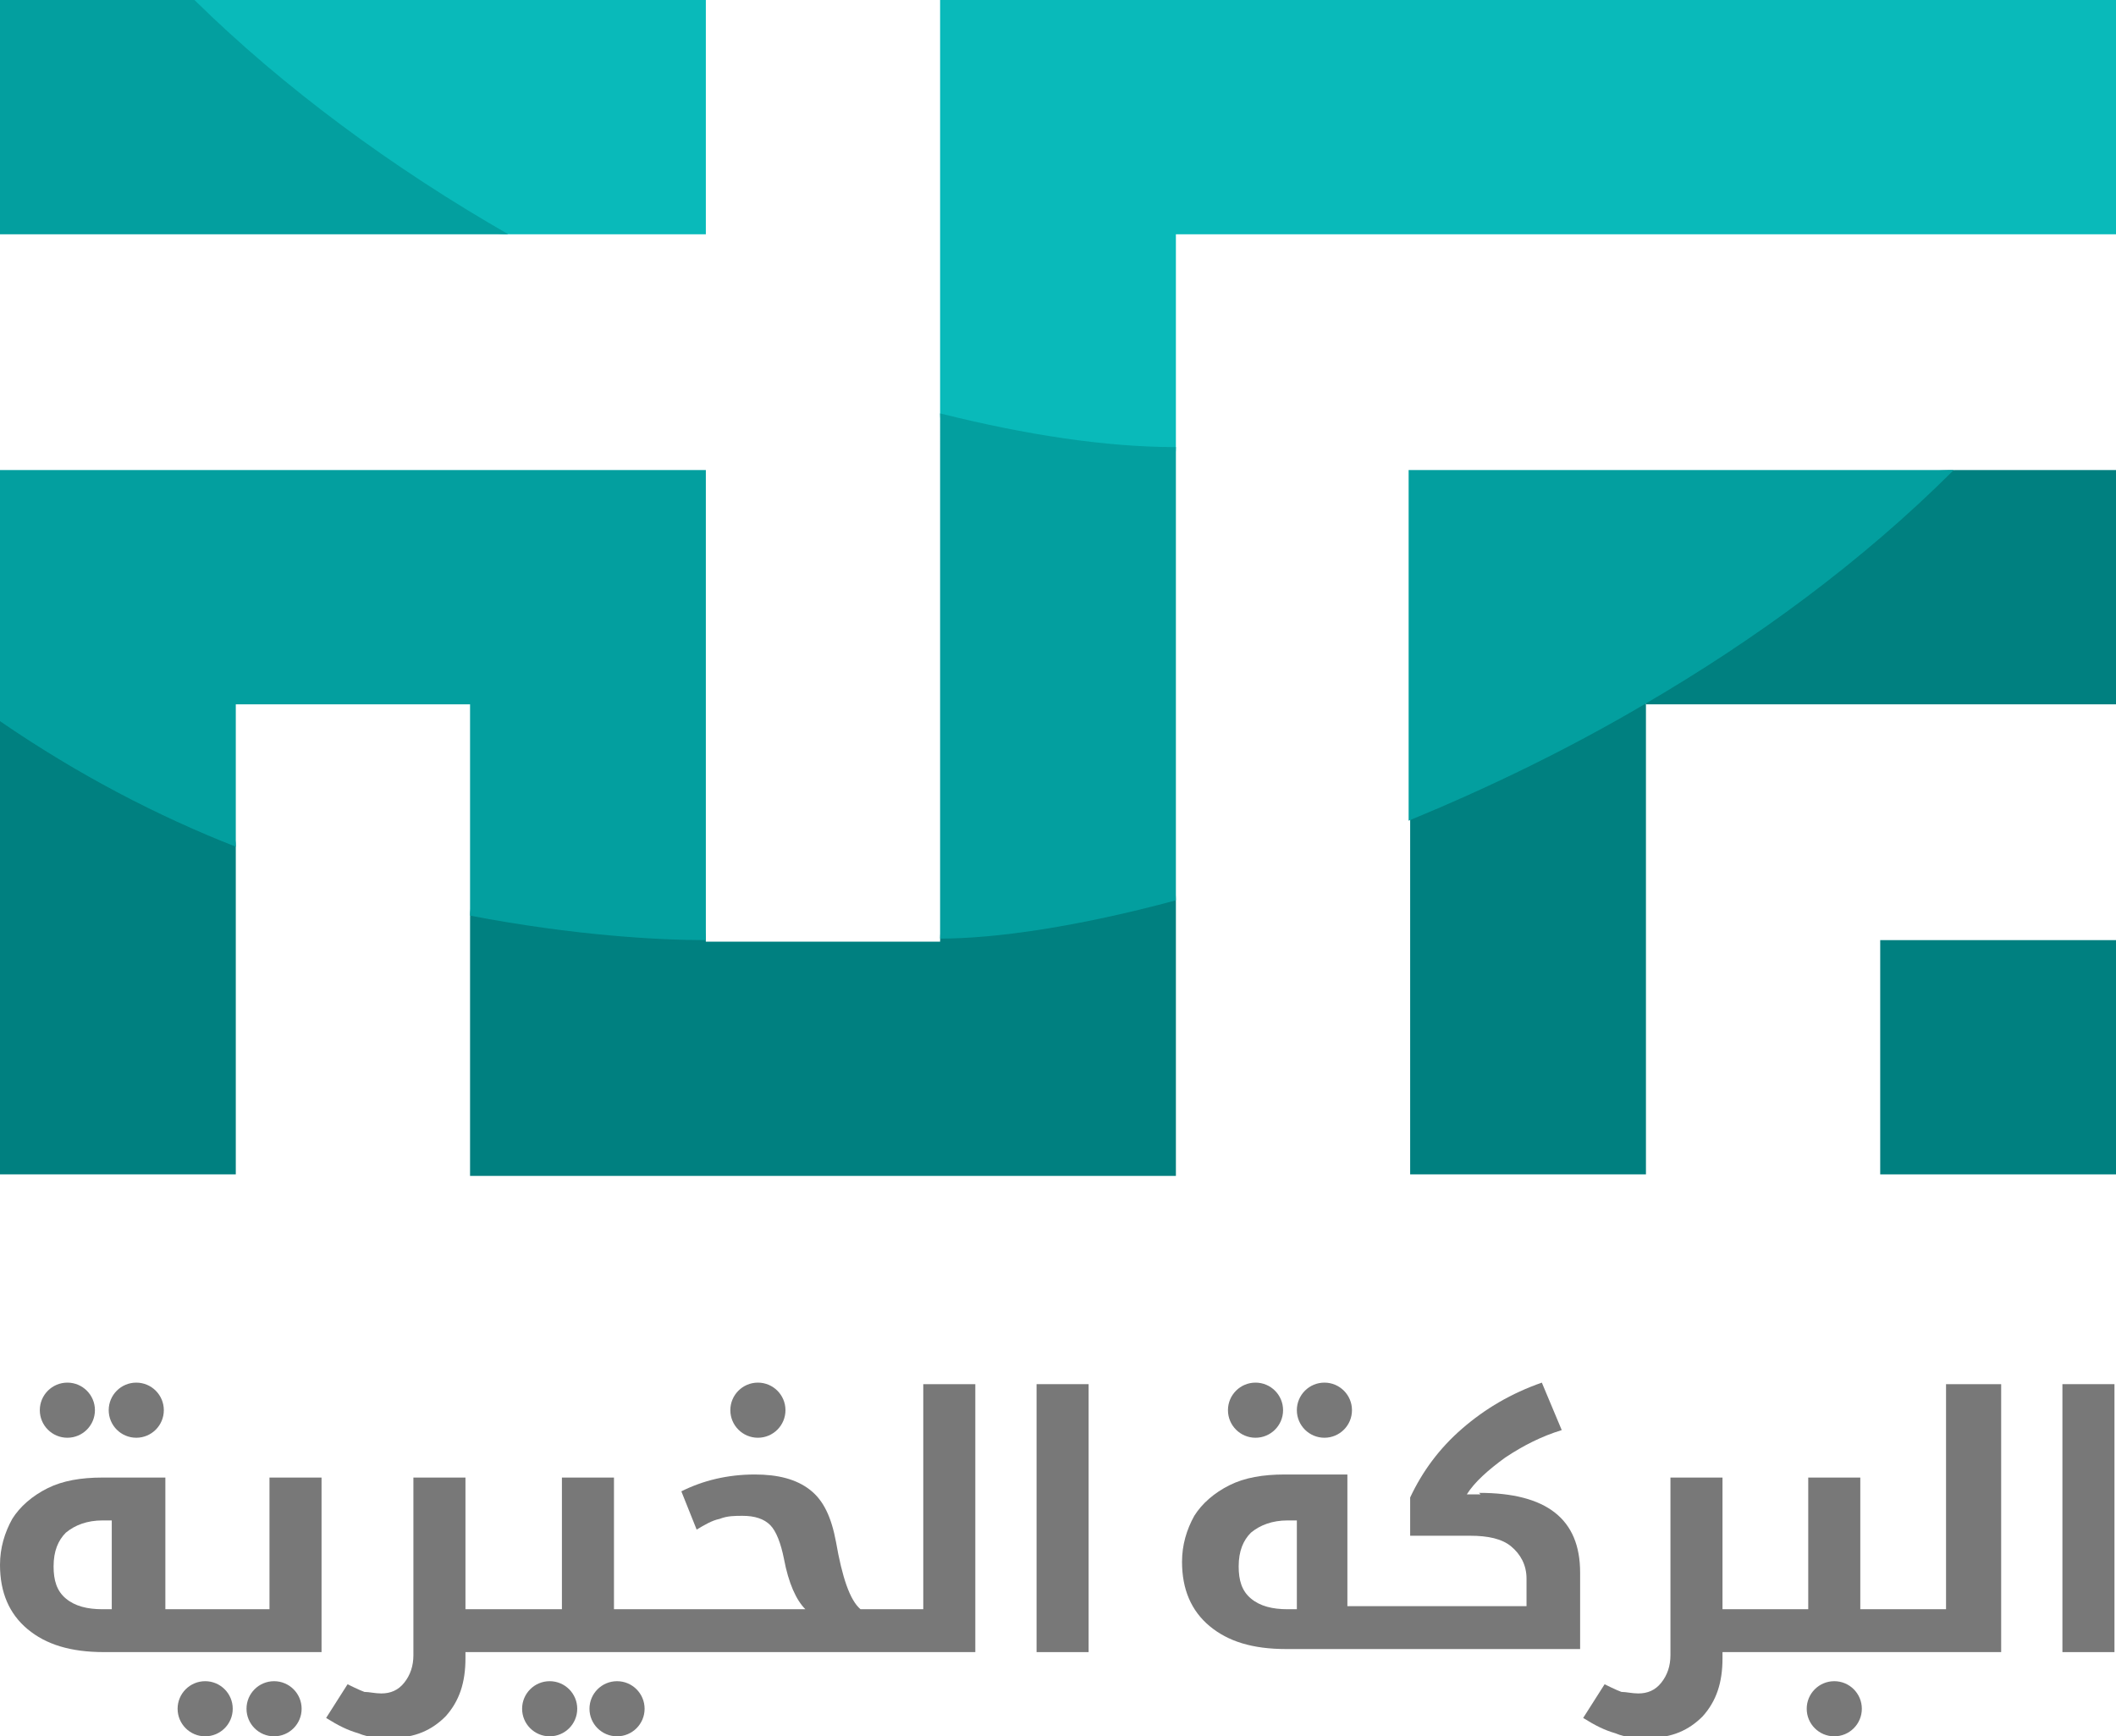
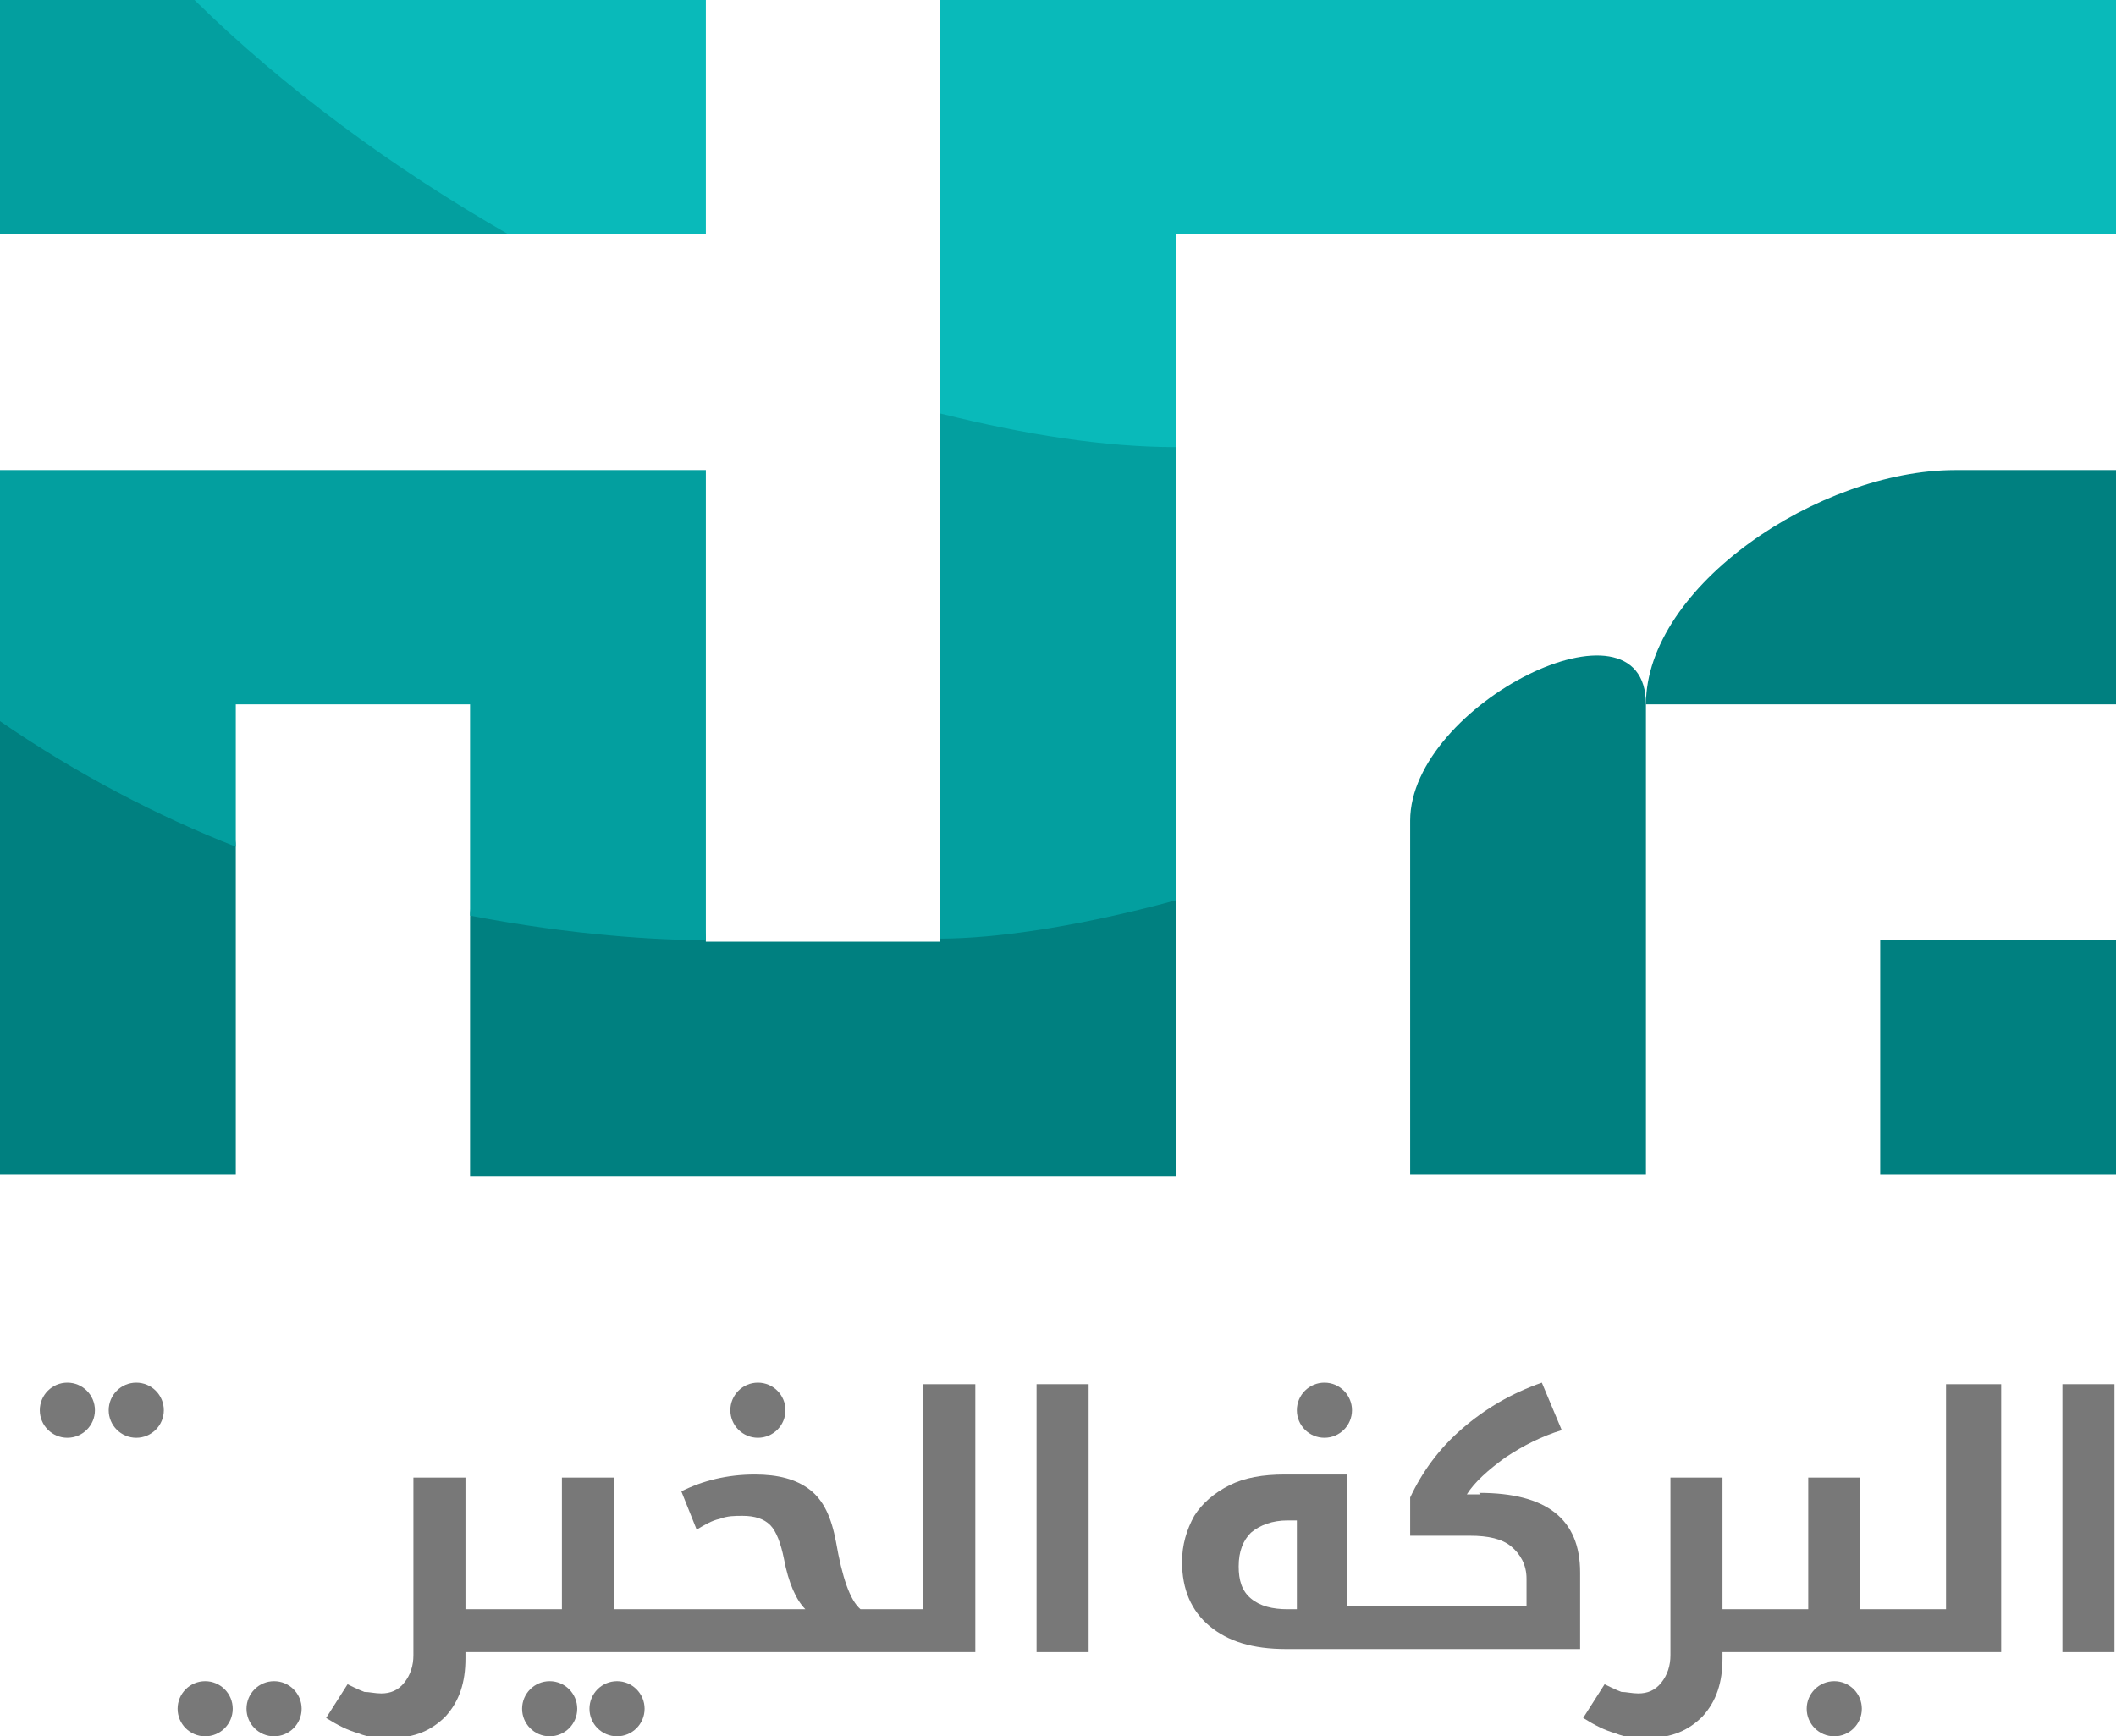
<svg xmlns="http://www.w3.org/2000/svg" id="Layer_2" viewBox="0 0 13.82 11.34">
  <defs>
    <style>.cls-1{fill:#039f9f;}.cls-2{fill:#787878;}.cls-3{fill:teal;}.cls-4{fill:#09baba;}</style>
  </defs>
  <g id="Layer_1-2">
    <g>
      <g>
        <path class="cls-4" d="M4.61,0V1.53h-1.28C2.46,1.53,.5,0,1.27,0h3.33Z" />
        <path class="cls-4" d="M13.82,0V1.53H7.68v1.39c0,.59-1.54,.35-1.54-.22V0h7.68Z" />
      </g>
      <g>
        <path class="cls-3" d="M9.21,5.36c0-.76,1.54-1.53,1.54-.76v3.07h-1.54v-2.31Z" />
        <path class="cls-3" d="M13.82,3.07v1.53h-3.07c0-.77,1.13-1.53,2.02-1.53h1.05Z" />
        <path class="cls-3" d="M0,4.71C0,4.13,1.54,4.99,1.54,5.53v2.14H0v-2.96Z" />
        <path class="cls-3" d="M6.14,6.14c0-.73,1.54-1.03,1.54-.25v1.79H3.07v-1.69c0-.67,1.54-.62,1.54,.16h1.53Z" />
        <rect class="cls-3" x="12.28" y="6.14" width="1.54" height="1.53" />
      </g>
      <g>
        <path class="cls-2" d="M6.03,9.04h.34v1.75H3.04v.04c0,.16-.04,.28-.13,.38-.09,.09-.2,.14-.35,.14-.08,0-.15,0-.22-.03-.07-.02-.13-.05-.21-.1l.14-.22s.08,.04,.11,.05c.03,0,.07,.01,.11,.01,.06,0,.11-.02,.15-.07,.04-.05,.06-.11,.06-.18v-1.16h.34v.86h.63v-.86h.34v.86h1.25c-.06-.06-.11-.17-.14-.33-.02-.1-.05-.18-.09-.22-.04-.04-.1-.06-.18-.06-.05,0-.1,0-.15,.02-.05,.01-.1,.04-.15,.07l-.1-.25c.14-.07,.3-.11,.48-.11,.15,0,.27,.03,.36,.1,.09,.07,.14,.18,.17,.34,.04,.23,.09,.38,.16,.44h.41v-1.47Z" />
        <rect class="cls-2" x="6.77" y="9.04" width=".34" height="1.75" />
        <path class="cls-2" d="M9.67,9.76h-.09c.05-.08,.14-.16,.25-.24,.12-.08,.24-.14,.37-.18l-.13-.31c-.2,.07-.37,.17-.52,.3-.15,.13-.26,.28-.34,.45v.25h.39c.12,0,.21,.02,.27,.07,.06,.05,.1,.12,.1,.21v.18h-1.17v-.86h-.35s-.06,0-.06,0c-.14,0-.26,.02-.36,.07-.1,.05-.18,.12-.23,.2-.05,.09-.08,.19-.08,.3,0,.18,.06,.32,.18,.42,.12,.1,.28,.15,.5,.15h1.92v-.5c0-.35-.22-.52-.66-.52Zm-1.19,.75h-.07c-.1,0-.18-.02-.24-.07-.06-.05-.08-.12-.08-.21,0-.1,.03-.17,.08-.22,.06-.05,.14-.08,.24-.08h.06v.59Z" />
        <rect class="cls-2" x="13.47" y="9.04" width=".34" height="1.75" />
-         <path class="cls-2" d="M1.75,10.51h-.67v-.86h-.41c-.14,0-.26,.02-.36,.07-.1,.05-.18,.12-.23,.2-.05,.09-.08,.19-.08,.3,0,.18,.06,.32,.18,.42,.12,.1,.28,.15,.5,.15h1.42v-1.14h-.34v.86Zm-1.01,0h-.07c-.1,0-.18-.02-.24-.07s-.08-.12-.08-.21c0-.1,.03-.17,.08-.22,.06-.05,.14-.08,.24-.08h.06v.59Z" />
        <path class="cls-2" d="M12.73,9.04h.34v1.75h-1.82v.04c0,.16-.04,.28-.13,.38-.09,.09-.2,.14-.35,.14-.08,0-.15,0-.22-.03-.07-.02-.13-.05-.21-.1l.14-.22s.08,.04,.11,.05c.03,0,.07,.01,.11,.01,.06,0,.11-.02,.15-.07,.04-.05,.06-.11,.06-.18v-1.16h.34v.86h.56v-.86h.34v.86h.56v-1.47Z" />
-         <circle class="cls-2" cx="8.2" cy="9.21" r=".18" />
        <circle class="cls-2" cx="8.65" cy="9.21" r=".18" />
        <circle class="cls-2" cx=".44" cy="9.21" r=".18" />
        <circle class="cls-2" cx=".89" cy="9.21" r=".18" />
        <circle class="cls-2" cx="4.95" cy="9.21" r=".18" />
        <circle class="cls-2" cx="1.34" cy="11.16" r=".18" />
        <circle class="cls-2" cx="1.79" cy="11.16" r=".18" />
        <circle class="cls-2" cx="3.59" cy="11.16" r=".18" />
        <circle class="cls-2" cx="4.03" cy="11.16" r=".18" />
        <circle class="cls-2" cx="11.98" cy="11.16" r=".18" />
      </g>
      <g>
        <path class="cls-1" d="M3.32,1.53H0V0H1.27c.59,.58,1.3,1.1,2.05,1.53Z" />
        <path class="cls-1" d="M4.61,3.07v3.07c-.31,0-.86-.03-1.54-.16v-1.38H1.54v.93C1.03,5.33,.51,5.06,0,4.71v-1.64H4.61Z" />
        <path class="cls-1" d="M7.68,2.92v2.96c-.63,.17-1.17,.25-1.54,.25V2.7c.56,.14,1.08,.22,1.54,.22Z" />
-         <path class="cls-1" d="M12.76,3.07c-.6,.6-1.3,1.11-2.02,1.53-.51,.3-1.03,.55-1.54,.76V3.07h3.55Z" />
      </g>
    </g>
  </g>
</svg>